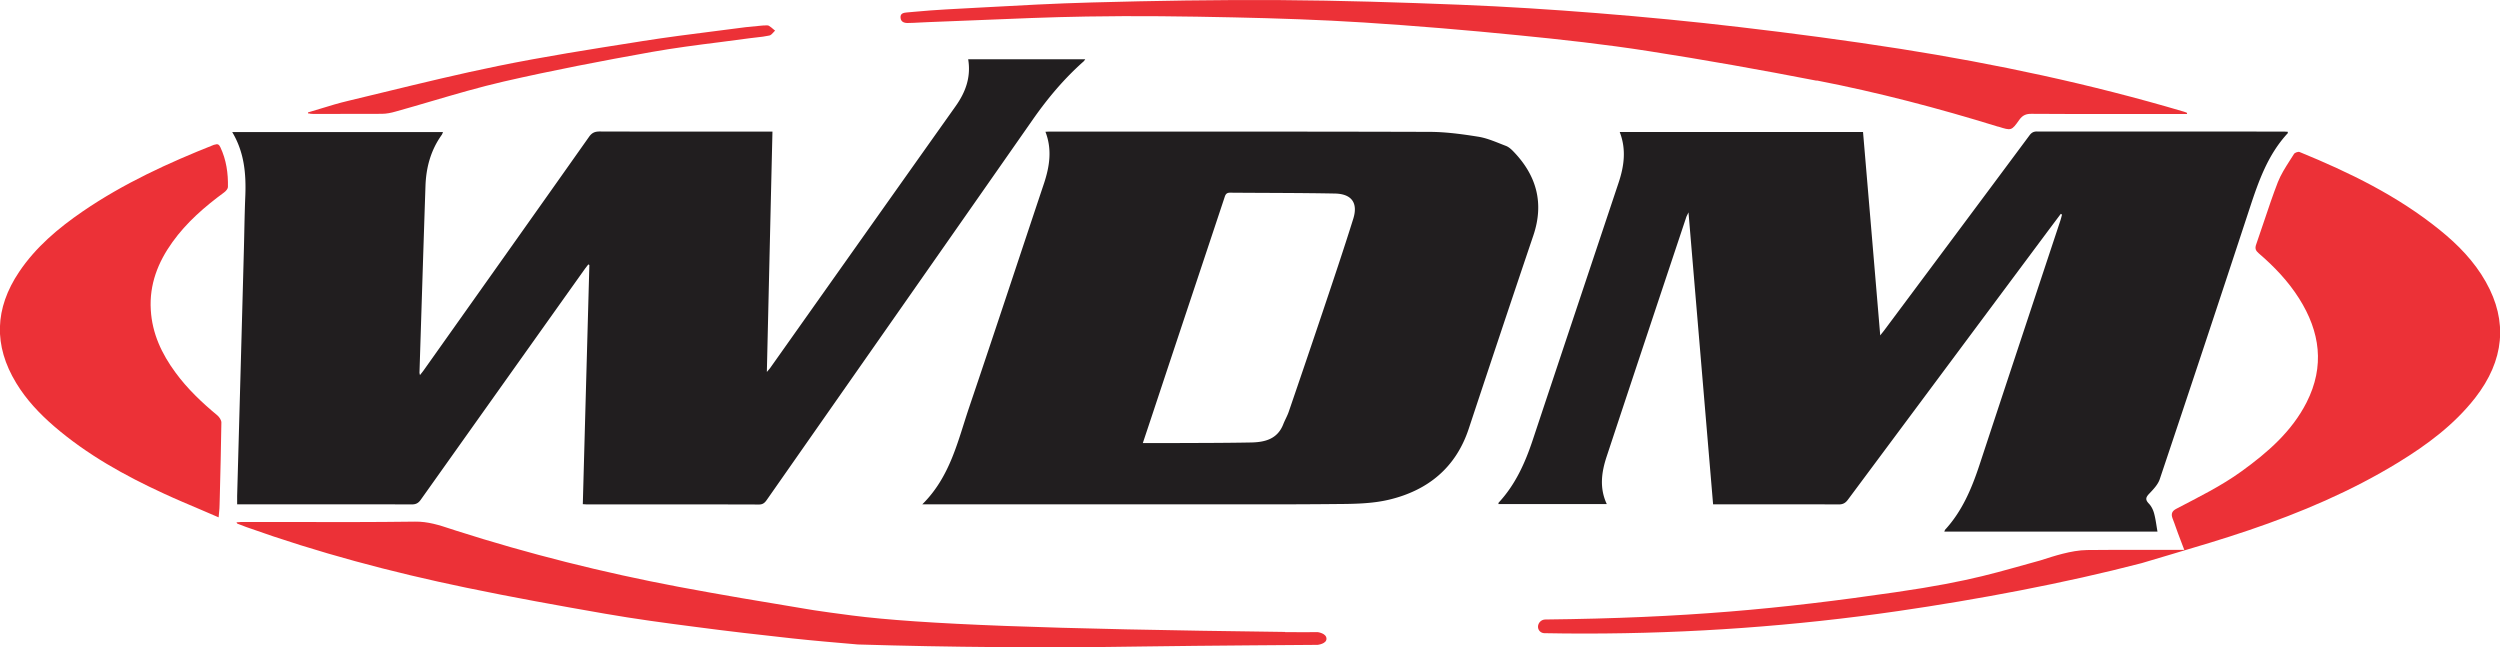
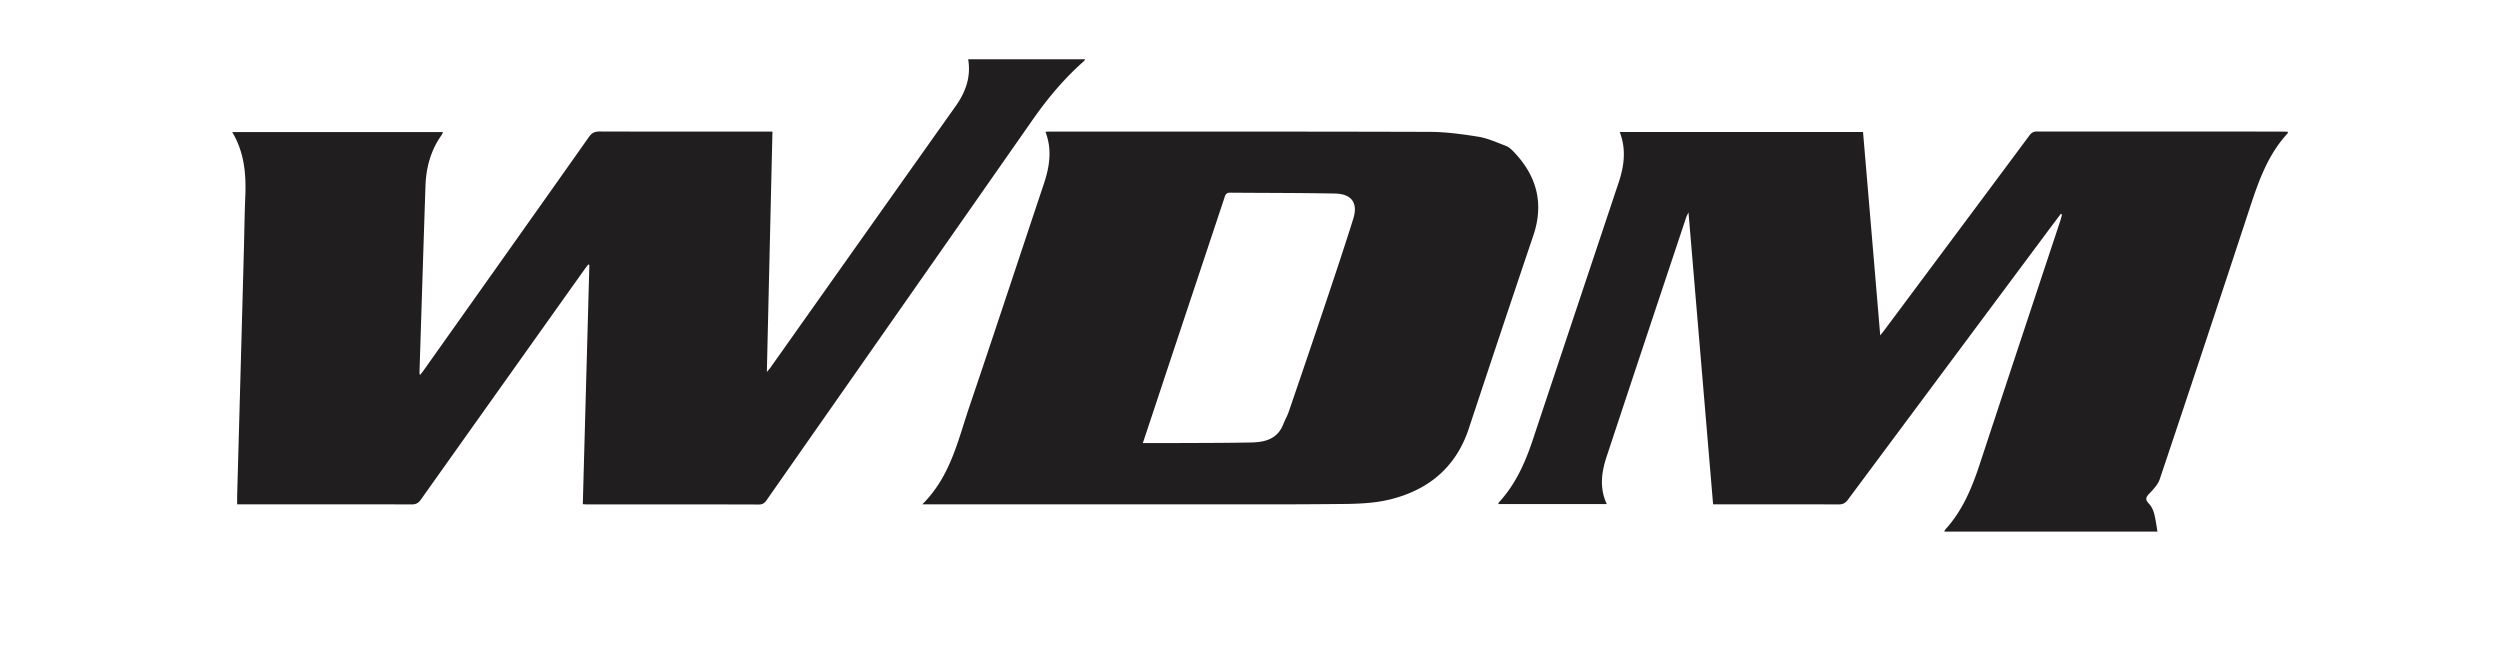
<svg xmlns="http://www.w3.org/2000/svg" id="Layer_1" data-name="Layer 1" viewBox="0 0 263.12 68.11">
  <defs>
    <style>.cls-1,.cls-2{fill:#211e1f;stroke-width:0}.cls-2{fill:#ec3137}</style>
  </defs>
  <path d="M216.9 22.5c-.46.61-.92 1.23-1.38 1.84-7.01 9.41-14.02 18.83-21.03 28.25-.26.35-.52.5-.97.5-4.2-.02-8.4-.01-12.6-.01h-.62c-.86-10.21-1.72-20.38-2.59-30.73-.13.29-.21.41-.25.55-2.79 8.37-5.58 16.73-8.35 25.11-.55 1.65-.8 3.33 0 5.04H157.7c.02-.07.01-.14.05-.17 1.74-1.88 2.76-4.15 3.56-6.55 3-9.02 6.02-18.04 9.03-27.06.59-1.75.85-3.53.13-5.38h25.61c.6 7.06 1.2 14.14 1.81 21.41.24-.31.38-.47.5-.64 5.07-6.8 10.14-13.59 15.2-20.4.22-.3.44-.43.82-.42 8.63.01 17.26 0 25.89.01.16 0 .32.01.48.02 0 .07.02.13 0 .15-2.08 2.24-3.06 5.02-3.99 7.85-3.13 9.53-6.29 19.05-9.48 28.56-.19.57-.68 1.08-1.12 1.54-.37.39-.41.63-.03 1.03.26.27.45.65.55 1.02.17.62.24 1.26.36 1.93h-22.44c.05-.1.06-.16.09-.2 1.79-1.95 2.79-4.32 3.61-6.8 2.83-8.59 5.68-17.18 8.53-25.77.06-.19.11-.39.16-.59a.834.834 0 0 0-.12-.08ZM61.34 53.05c.23-8.43.46-16.8.69-25.16-.03-.02-.07-.04-.11-.06-.13.17-.26.33-.39.51-5.75 8.08-11.5 16.17-17.24 24.25-.26.37-.52.5-.96.5-5.89-.02-11.78-.01-17.68-.01h-.69v-.89c.24-8.65.48-17.29.71-25.94.05-1.88.07-3.76.15-5.64.09-2.33-.11-4.59-1.38-6.71h22.19c-.05.1-.08.21-.14.3-1.16 1.62-1.65 3.45-1.71 5.41-.22 6.54-.42 13.07-.63 19.61 0 .06.02.11.05.26.17-.22.3-.37.41-.53 5.8-8.18 11.6-16.35 17.38-24.54.3-.43.61-.57 1.12-.57 5.81.02 11.62.01 17.43.01h.76c-.2 8.42-.39 16.78-.59 25.3.19-.23.31-.35.4-.49 6.49-9.17 12.98-18.34 19.48-27.5 1.04-1.47 1.62-3.05 1.31-4.92h12.32c-.07.1-.12.18-.19.24-2.04 1.81-3.78 3.88-5.34 6.12-9.32 13.34-18.65 26.66-27.97 39.99-.21.3-.4.51-.84.51-6-.02-11.99-.01-17.99-.01-.16 0-.33-.01-.57-.03ZM97.07 53.08c2.96-2.93 3.74-6.7 4.95-10.26 2.65-7.82 5.23-15.66 7.85-23.49.6-1.8.88-3.6.16-5.46.2-.01.34-.02.49-.02 13.31 0 26.61-.01 39.92.03 1.72 0 3.46.24 5.15.51.99.16 1.94.6 2.89.96.3.11.57.35.8.59 2.45 2.53 3.25 5.45 2.1 8.85-2.29 6.77-4.55 13.55-6.8 20.34-1.36 4.11-4.32 6.49-8.38 7.46-1.8.43-3.73.45-5.6.46-5.83.06-11.65.02-17.48.03H97.09Zm23.21-6.45h3.5c2.63-.01 5.26-.01 7.9-.06 1.43-.03 2.75-.34 3.37-1.89.18-.47.44-.9.6-1.38 1.19-3.47 2.37-6.94 3.54-10.42 1.1-3.28 2.21-6.56 3.24-9.86.52-1.67-.18-2.62-1.94-2.65-3.67-.07-7.35-.06-11.03-.09-.44 0-.5.26-.6.56-2.29 6.9-4.6 13.8-6.89 20.71-.55 1.66-1.1 3.32-1.69 5.08Z" class="cls-1" />
-   <path d="M135.25 66.51c-25.04-.31-38.32-.8-45.56-1.73-1.72-.22-3.13-.42-4.05-.56l-.79-.13c-4.49-.74-8.97-1.49-13.44-2.33-7.93-1.5-15.75-3.46-23.44-5.92-.17-.06-.35-.11-.52-.17-1.21-.4-2.41-.79-3.77-.77-4.43.06-8.85.05-13.28.04h-4.89c-.14 0-.27 0-.41.02-.07 0-.14 0-.21.01.02.03.03.05.04.07.02.04.03.06.05.07l.1.04c.28.11.56.22.84.32 7.55 2.7 15.28 4.75 23.13 6.38 4.85 1.01 9.74 1.89 14.62 2.74 3.16.55 6.34.98 9.53 1.39 3.39.45 6.79.84 10.19 1.21 2.3.25 4.6.44 6.9.64 9.63.29 19.68.38 30.1.21 5.97-.09 18.29-.17 18.29-.17s.93-.1.93-.64c0-.59-.93-.7-.93-.7-.68 0-1.9.02-3.42 0ZM22.57 15.22c-4.84 1.92-9.56 4.08-13.88 7.04-2.56 1.76-4.92 3.74-6.68 6.36-2.57 3.83-2.71 7.74-.3 11.7 1.06 1.75 2.45 3.22 3.99 4.55 3.46 2.98 7.42 5.18 11.55 7.08 1.27.59 2.56 1.13 3.9 1.7.61.26 1.23.52 1.86.8.02-.2.03-.38.05-.54.03-.29.05-.54.05-.79l.02-.74c.07-2.64.13-5.27.17-7.91 0-.25-.21-.57-.42-.75-1.63-1.35-3.16-2.8-4.41-4.51-1.45-1.97-2.46-4.11-2.6-6.6-.16-2.67.75-5 2.28-7.13 1.49-2.08 3.4-3.73 5.44-5.23.18-.13.39-.37.4-.56.03-1.45-.17-2.87-.8-4.2-.15-.32-.31-.37-.63-.25ZM32.64 11.97c.11 0 .21.02.32.02h1.55c1.89 0 3.77 0 5.66-.01.49 0 .99-.1 1.47-.24 1.26-.35 2.52-.72 3.78-1.09 2.52-.74 5.04-1.48 7.6-2.07C58.17 7.4 63.38 6.4 68.59 5.47c2.37-.42 4.76-.73 7.15-1.03 1.06-.14 2.13-.27 3.19-.42.23-.03.46-.06.68-.08.46-.05.91-.1 1.36-.2.16-.03.29-.18.42-.32.06-.07.12-.14.19-.19l-.19-.16c-.15-.13-.3-.26-.47-.36-.12-.06-.3-.04-.47-.03h-.09l-.34.03c-.51.04-1.02.09-1.53.15-1.03.14-2.07.27-3.11.4-2.6.33-5.21.66-7.8 1.07l-.49.08c-4.9.77-9.8 1.54-14.66 2.53-4.02.82-8.01 1.79-12.01 2.76-1.25.3-2.51.61-3.76.91-.98.23-1.94.52-2.91.82-.44.13-.89.27-1.33.4h-.01s.01.08.02.11c.07 0 .14 0 .21.01ZM191.21 8.47c6.45 1.25 12.81 2.92 19.08 4.86h.04c1.35.43 1.38.44 2.19-.71.34-.48.71-.65 1.3-.64 2.68.02 5.36.02 8.04.02h8.32v-.12c-.02 0-.03-.01-.05-.02l-.04-.02c-.08-.03-.16-.07-.25-.09-9.79-2.9-19.76-5.02-29.84-6.61-5.62-.88-11.27-1.63-16.92-2.29-4.99-.59-10-1.07-15.01-1.47-4.78-.38-9.58-.69-14.38-.88-6.32-.25-12.65-.45-18.98-.49-6.6-.04-13.2.07-19.8.25-3.82.1-7.63.31-11.45.52l-3.88.21c-1.11.06-2.23.15-3.34.25-.26.02-.52.04-.78.07-.33.03-.72.08-.68.55.03.45.39.57.77.56.42 0 .85-.03 1.27-.05.28-.02.57-.03.85-.04 1.68-.06 3.36-.13 5.03-.2 3.89-.16 7.79-.33 11.68-.39 5.16-.09 10.32-.02 15.48.09 4.57.1 9.15.25 13.71.54 5.41.35 10.82.8 16.22 1.34 4.59.45 9.17.96 13.72 1.67 5.91.92 11.8 1.97 17.67 3.11ZM261.63 29.67c-1.22-2.16-2.92-3.91-4.83-5.45-4.44-3.6-9.52-6.07-14.77-8.22-.15-.06-.5.06-.59.2l-.42.66c-.48.75-.96 1.5-1.28 2.31-.52 1.34-.98 2.71-1.44 4.08-.28.82-.55 1.65-.84 2.47-.16.44-.05.67.28.95 1.62 1.39 3.09 2.93 4.24 4.75 2.21 3.5 2.71 7.13.79 10.92-1.55 3.06-4.1 5.28-6.86 7.27-2.14 1.55-4.52 2.71-6.86 3.94-.44.23-.58.52-.39 1.02.13.32.24.65.36.98.07.2.14.41.22.61.11.31.23.62.36.95.09.24.19.49.29.76h-3.69c-2.18 0-4.36-.01-6.54.02-.86.01-1.73.18-2.57.39-.79.2-1.56.45-2.34.7-4.24 1.14-7 2.16-15.25 3.35-12.18 1.77-22.18 2.71-36.86 2.87-.42 0-.77.35-.77.77 0 .36.29.66.66.67 1.44.03 2.89.04 4.34.04 11.01 0 22.07-.79 32.92-2.37 8.32-1.21 17.48-2.92 25.61-5.04 1.04-.32 2.08-.62 3.13-.93 2.73-.81 5.47-1.62 8.17-2.54 5.46-1.85 10.76-4.1 15.7-7.12 3.04-1.86 5.89-3.97 8.11-6.81 3.06-3.93 3.46-8.05 1.13-12.18Z" class="cls-2" />
</svg>